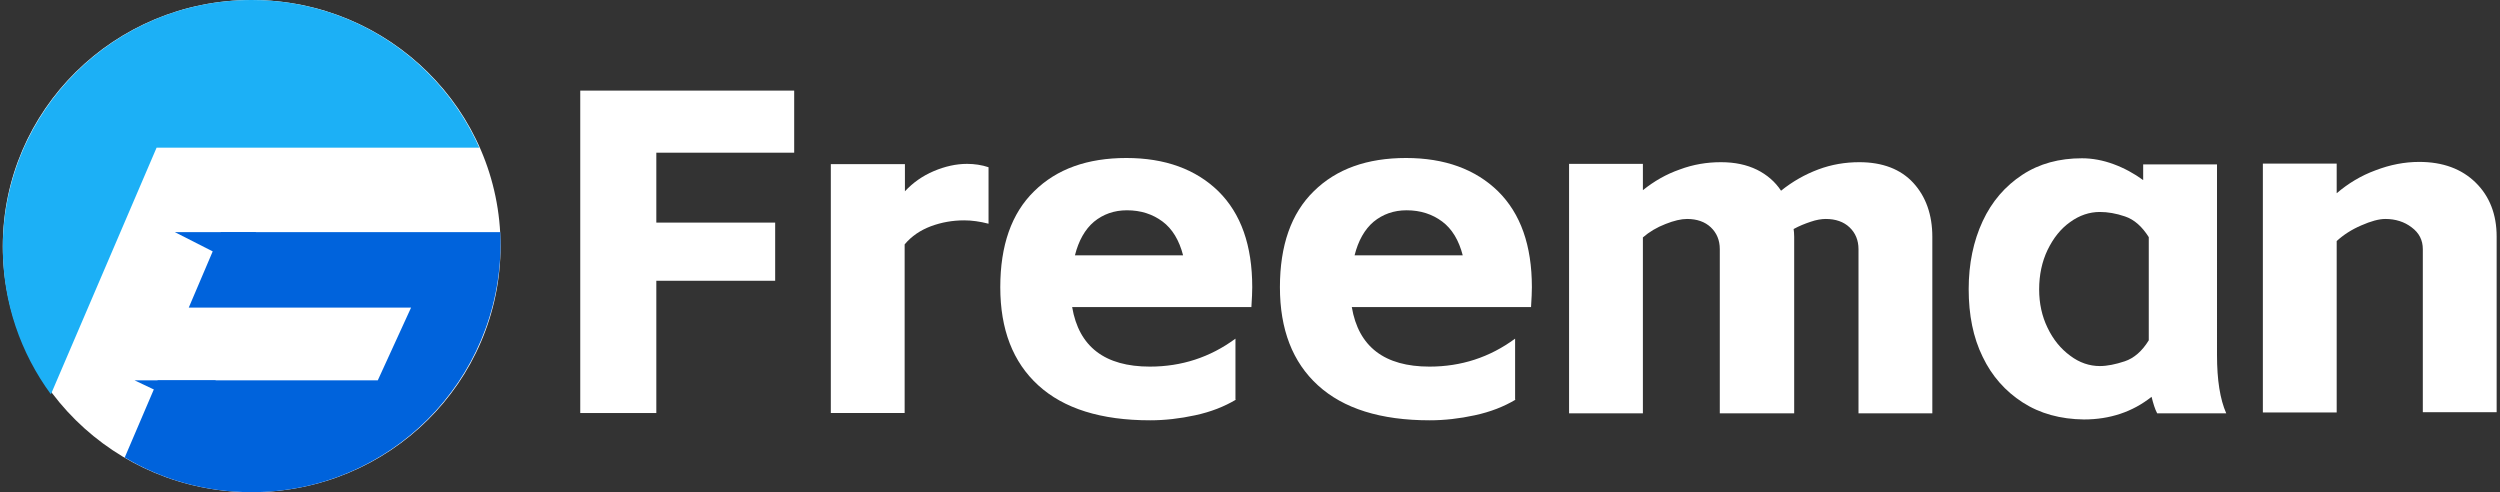
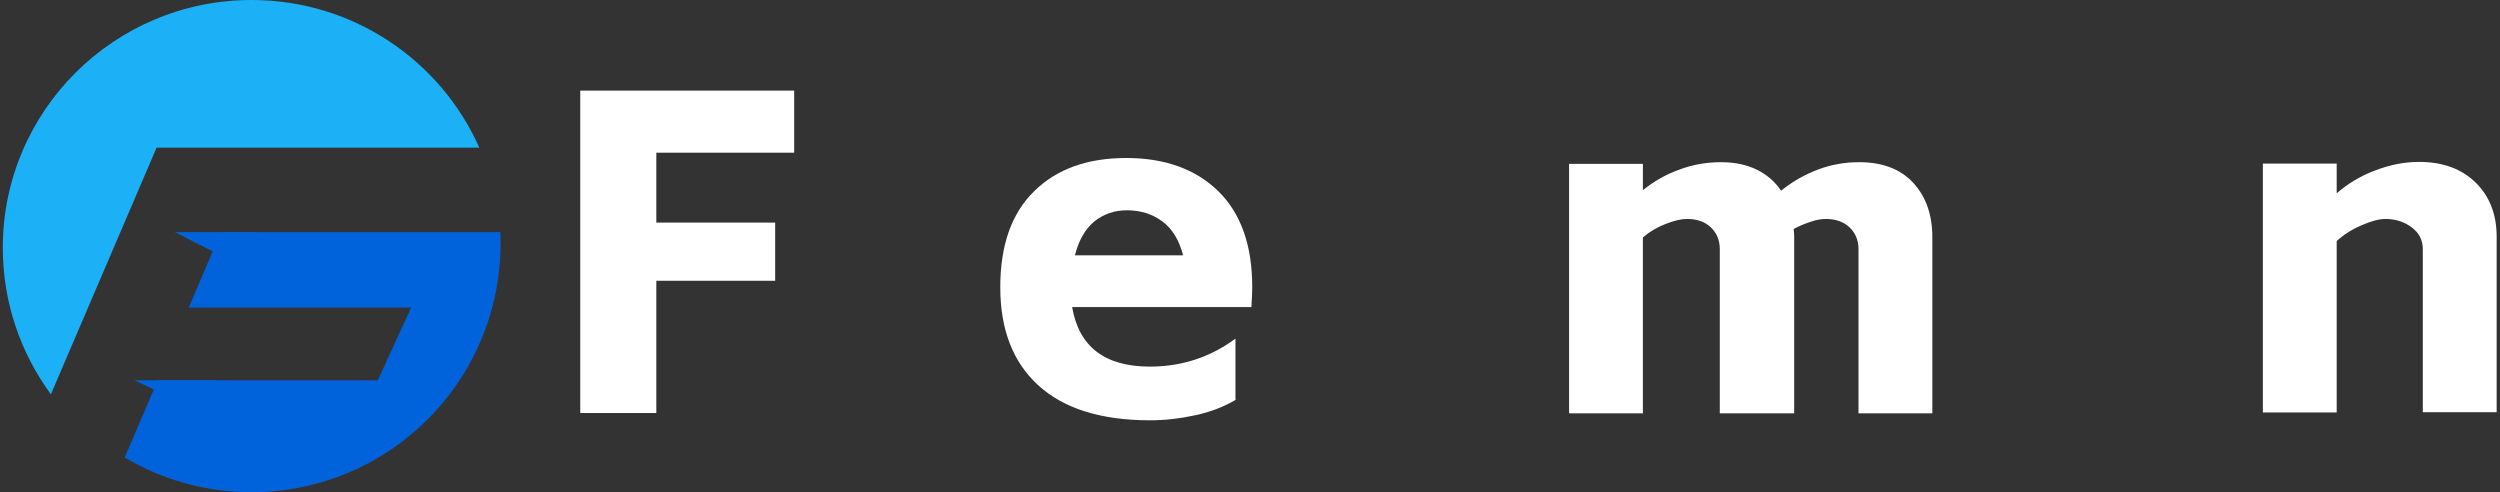
<svg xmlns="http://www.w3.org/2000/svg" version="1.1" id="图层_1" x="0px" y="0px" viewBox="0 0 894 176" style="enable-background:new 0 0 894 176;" xml:space="preserve">
  <rect x="0" y="0" width="894" height="176" fill="#333333" stroke="none" />
  <style type="text/css">
	.st0{fill:#FFFFFF;}
	.st1{display:none;fill:#234363;}
	.st2{fill:#1CB0F6;}
	.st3{fill:#0063DC;}
</style>
-   <ellipse class="st0" cx="90" cy="88" rx="89" ry="88" />
  <polygon class="st1" points="81,268 -113,268 -61,132 81,132 " />
  <path class="st2" d="M171.4,52.8C157.6,21.7,126.3,0,90,0C40.8,0,1,39.7,1,88.6c0,19.6,6.4,37.7,17.2,52.4L56,52.8H171.4z" />
  <g>
    <path class="st3" d="M178.9,83H79l-11.5,27H147l-11.9,26H56.4l-11.8,27.6C57.9,171.5,73.4,176,90,176c49.2,0,89-39.8,89-89   C179,85.7,179,84.3,178.9,83z" />
    <polygon class="st3" points="92,98 62.5,83 91.5,83  " />
    <polygon class="st3" points="77.6,150 48.1,136 77.1,136  " />
  </g>
  <g>
    <path class="st0" d="M207.6,32.4H284v22.2h-49.3v25h42.5v20.8h-42.5v47.3h-27.2V32.4z" />
-     <path class="st0" d="M323.6,58.8v9.6c2.9-3.1,6.3-5.5,10.3-7.2c4-1.7,8-2.6,11.9-2.6c2.7,0,5.3,0.4,7.7,1.2V80   c-3.1-0.8-6-1.2-8.7-1.2c-4.2,0-8.1,0.7-11.9,2.1c-3.7,1.4-6.9,3.5-9.4,6.5v60.3h-26.4v-89H323.6z" />
    <path class="st0" d="M442,142.9c-4.2,2.5-9,4.4-14.6,5.6c-5.5,1.2-10.9,1.8-16.1,1.8c-17.6,0-30.9-4.2-40-12.5   c-9.1-8.3-13.6-20-13.6-35.1c0-14.9,4-26.4,12.1-34.3c8.1-8,19.1-11.9,33-11.9c13.8,0,24.8,4,32.9,11.9c8.1,8,12.1,19.4,12.1,34.3   c0,1.6-0.1,4-0.3,7.1h-64.1c2.4,14.2,11.7,21.3,27.8,21.3c11.3,0,21.5-3.3,30.6-10V142.9z M423.1,91.4c-1.4-5.5-3.9-9.6-7.4-12.2   c-3.5-2.6-7.7-4-12.7-4c-4.6,0-8.5,1.4-11.8,4.1c-3.2,2.7-5.5,6.8-6.8,12H423.1z" />
-     <path class="st0" d="M542,142.9c-4.2,2.5-9,4.4-14.6,5.6c-5.5,1.2-10.9,1.8-16.1,1.8c-17.6,0-30.9-4.2-40-12.5   c-9.1-8.3-13.6-20-13.6-35.1c0-14.9,4-26.4,12.1-34.3c8.1-8,19.1-11.9,33-11.9c13.8,0,24.8,4,32.9,11.9c8.1,8,12.1,19.4,12.1,34.3   c0,1.6-0.1,4-0.3,7.1h-64.1c2.4,14.2,11.7,21.3,27.8,21.3c11.3,0,21.5-3.3,30.6-10V142.9z M523.1,91.4c-1.4-5.5-3.9-9.6-7.4-12.2   c-3.5-2.6-7.7-4-12.7-4c-4.6,0-8.5,1.4-11.8,4.1c-3.2,2.7-5.5,6.8-6.8,12H523.1z" />
    <path class="st0" d="M587.5,58.6V68c4-3.2,8.3-5.7,13.2-7.4c4.8-1.8,9.7-2.6,14.7-2.6s9.2,0.9,12.9,2.7c3.6,1.8,6.5,4.3,8.6,7.5   c4.1-3.3,8.5-5.8,13.3-7.6c4.8-1.8,9.7-2.6,14.7-2.6c8.3,0,14.8,2.5,19.3,7.4c4.5,4.9,6.8,11.4,6.8,19.3v63.1h-26.4V89.1   c0-3.2-1.1-5.8-3.2-7.8c-2.1-2-5-3-8.5-3c-1.5,0-3.4,0.3-5.4,1c-2.1,0.7-4.1,1.5-6.1,2.6c0.1,0.7,0.2,1.6,0.2,2.8v63.1H615V89.1   c0-3.2-1.1-5.8-3.2-7.8c-2.1-2-5-3-8.5-3c-2.1,0-4.7,0.6-7.7,1.8c-3.1,1.2-5.8,2.8-8.1,4.8v62.9h-26.4V58.6H587.5z" />
-     <path class="st0" d="M723.3,143.9c-6.2-4-11-9.4-14.3-16.3c-3.4-6.9-5-15-5-24.2c0-9.1,1.7-17.2,5-24.3c3.3-7.1,8.1-12.6,14.2-16.6   c6.1-4,13.2-5.9,21.3-5.9c3.7,0,7.5,0.7,11.3,2.1c3.8,1.4,7.3,3.3,10.6,5.7v-5.6h26.4V127c0,8.9,1.1,15.8,3.3,20.8h-24.7   c-0.8-1.5-1.4-3.5-2-5.9c-6.8,5.4-14.9,8.1-24.2,8.1C736.8,149.9,729.5,147.9,723.3,143.9z M732.2,117.2c2,4.2,4.7,7.5,8.1,10   c3.3,2.5,6.9,3.7,10.6,3.7c2.6,0,5.6-0.6,8.9-1.7s6.2-3.6,8.6-7.5V84.8c-2.4-3.8-5.2-6.3-8.5-7.4c-3.2-1.1-6.2-1.6-9-1.6   c-3.7,0-7.3,1.2-10.6,3.6c-3.4,2.4-6,5.7-8.1,10c-2,4.2-3,8.9-3,14.1C729.2,108.5,730.2,113.1,732.2,117.2z" />
    <path class="st0" d="M835.6,58.4v10.7c4.1-3.5,8.7-6.3,13.9-8.2c5.2-2,10.4-3,15.6-3c8.5,0,15.2,2.5,20.2,7.4   c5,4.9,7.5,11.4,7.5,19.3v62.8h-26.4V89.1c0-3.2-1.3-5.8-4-7.8c-2.6-2-5.8-3-9.4-3c-2.3,0-5.2,0.8-8.6,2.3   c-3.5,1.5-6.4,3.4-8.8,5.6v61.3h-26.4v-89H835.6z" />
  </g>
  <g>
</g>
  <g>
</g>
  <g>
</g>
  <g>
</g>
  <g>
</g>
  <g>
</g>
  <g>
</g>
  <g>
</g>
  <g>
</g>
  <g>
</g>
  <g>
</g>
  <g>
</g>
  <g>
</g>
  <g>
</g>
  <g>
</g>
</svg>